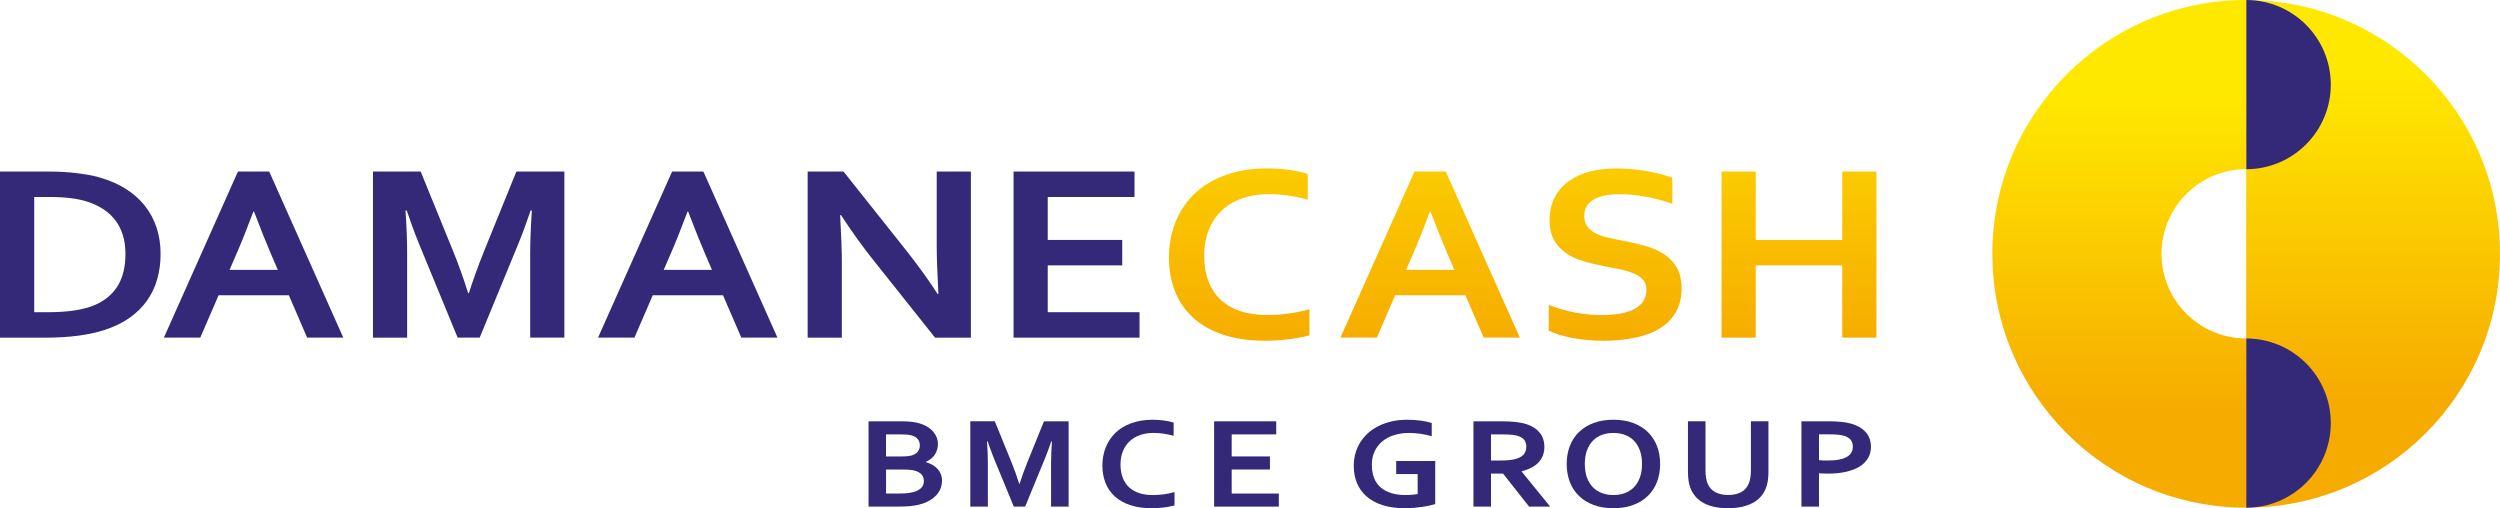
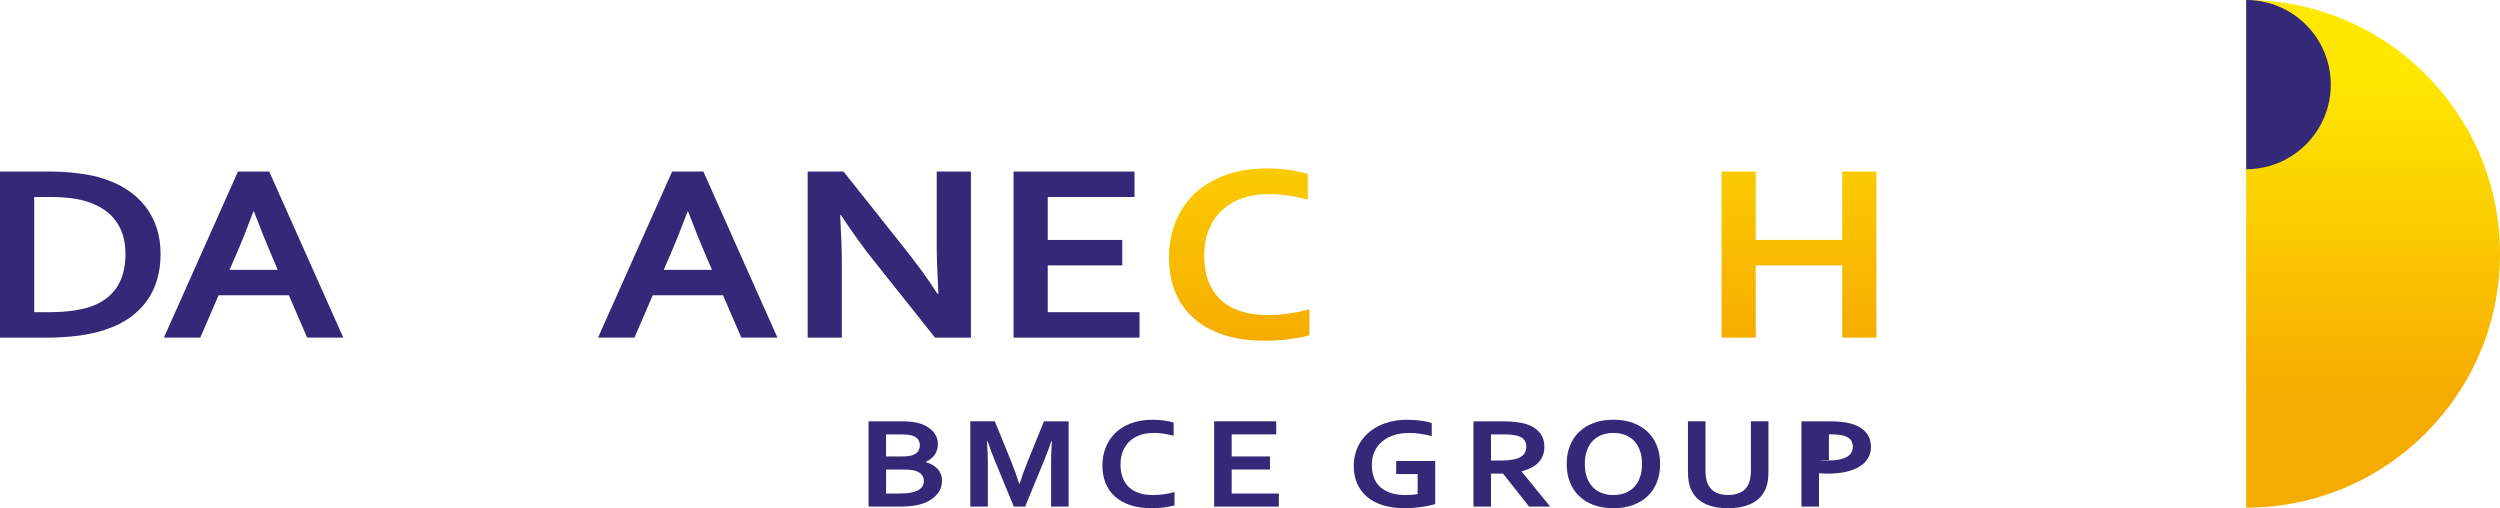
<svg xmlns="http://www.w3.org/2000/svg" xmlns:xlink="http://www.w3.org/1999/xlink" id="Capa_2" viewBox="0 0 1134.54 230.63">
  <defs>
    <style>.cls-1{fill:url(#Dégradé_sans_nom_14);}.cls-2{fill:url(#Dégradé_sans_nom_15);}.cls-3{fill:url(#Dégradé_sans_nom_7);}.cls-4{fill:url(#Dégradé_sans_nom_15-2);}.cls-5{fill:url(#Dégradé_sans_nom_15-4);}.cls-6{fill:url(#Dégradé_sans_nom_15-3);}.cls-7{fill:url(#Dégradé_sans_nom_14-2);}.cls-8{fill:url(#Dégradé_sans_nom_7-17);}.cls-9{fill:url(#Dégradé_sans_nom_7-16);}.cls-10{fill:url(#Dégradé_sans_nom_7-11);}.cls-11{fill:url(#Dégradé_sans_nom_7-10);}.cls-12{fill:url(#Dégradé_sans_nom_7-13);}.cls-13{fill:url(#Dégradé_sans_nom_7-12);}.cls-14{fill:url(#Dégradé_sans_nom_7-15);}.cls-15{fill:url(#Dégradé_sans_nom_7-14);}.cls-16{fill:url(#Dégradé_sans_nom_7-9);}.cls-17{fill:url(#Dégradé_sans_nom_7-7);}.cls-18{fill:url(#Dégradé_sans_nom_7-3);}.cls-19{fill:url(#Dégradé_sans_nom_7-4);}.cls-20{fill:url(#Dégradé_sans_nom_7-2);}.cls-21{fill:url(#Dégradé_sans_nom_7-8);}.cls-22{fill:url(#Dégradé_sans_nom_7-5);}.cls-23{fill:url(#Dégradé_sans_nom_7-6);}</style>
    <linearGradient id="Dégradé_sans_nom_14" x1="1076.95" y1="179.92" x2="1076.95" y2="34.28" gradientUnits="userSpaceOnUse">
      <stop offset="0" stop-color="#f6ab00" />
      <stop offset="1" stop-color="#ffe800" />
    </linearGradient>
    <linearGradient id="Dégradé_sans_nom_7" x1="1019.35" y1="191.99" x2="1057.75" y2="191.99" gradientUnits="userSpaceOnUse">
      <stop offset="0" stop-color="#342878" />
      <stop offset="1" stop-color="#342878" />
    </linearGradient>
    <linearGradient id="Dégradé_sans_nom_7-2" y1="38.39" y2="38.39" xlink:href="#Dégradé_sans_nom_7" />
    <linearGradient id="Dégradé_sans_nom_14-2" x1="961.76" y1="186.71" x2="961.76" y2="44.41" xlink:href="#Dégradé_sans_nom_14" />
    <linearGradient id="Dégradé_sans_nom_15" x1="562.34" y1="1.99" x2="562.34" y2="157.57" gradientUnits="userSpaceOnUse">
      <stop offset="0" stop-color="#ffe800" />
      <stop offset="1" stop-color="#f6ab00" />
    </linearGradient>
    <linearGradient id="Dégradé_sans_nom_15-2" x1="649.01" y1="1.99" x2="649.01" y2="157.57" xlink:href="#Dégradé_sans_nom_15" />
    <linearGradient id="Dégradé_sans_nom_15-3" x1="733" y1="1.99" x2="733" y2="157.57" xlink:href="#Dégradé_sans_nom_15" />
    <linearGradient id="Dégradé_sans_nom_15-4" x1="816.4" y1="1.99" x2="816.4" y2="157.57" xlink:href="#Dégradé_sans_nom_15" />
    <linearGradient id="Dégradé_sans_nom_7-3" x1="394.14" y1="210.56" x2="427.5" y2="210.56" xlink:href="#Dégradé_sans_nom_7" />
    <linearGradient id="Dégradé_sans_nom_7-4" x1="440.35" y1="210.56" x2="484.96" y2="210.56" xlink:href="#Dégradé_sans_nom_7" />
    <linearGradient id="Dégradé_sans_nom_7-5" x1="500.27" y1="210.56" x2="533.01" y2="210.56" xlink:href="#Dégradé_sans_nom_7" />
    <linearGradient id="Dégradé_sans_nom_7-6" x1="551" y1="210.56" x2="580.35" y2="210.56" xlink:href="#Dégradé_sans_nom_7" />
    <linearGradient id="Dégradé_sans_nom_7-7" x1="614.36" y1="210.56" x2="651.32" y2="210.56" xlink:href="#Dégradé_sans_nom_7" />
    <linearGradient id="Dégradé_sans_nom_7-8" x1="668.67" y1="210.56" x2="703.49" y2="210.56" xlink:href="#Dégradé_sans_nom_7" />
    <linearGradient id="Dégradé_sans_nom_7-9" x1="711" y1="210.56" x2="753.39" y2="210.56" xlink:href="#Dégradé_sans_nom_7" />
    <linearGradient id="Dégradé_sans_nom_7-10" x1="766.01" y1="210.92" x2="802.55" y2="210.92" xlink:href="#Dégradé_sans_nom_7" />
    <linearGradient id="Dégradé_sans_nom_7-11" x1="817.52" y1="210.56" x2="849.06" y2="210.56" xlink:href="#Dégradé_sans_nom_7" />
    <linearGradient id="Dégradé_sans_nom_7-12" x1="36.44" y1="77.32" x2="36.44" y2="158.81" xlink:href="#Dégradé_sans_nom_7" />
    <linearGradient id="Dégradé_sans_nom_7-13" x1="115.08" y1="77.32" x2="115.08" y2="158.81" xlink:href="#Dégradé_sans_nom_7" />
    <linearGradient id="Dégradé_sans_nom_7-14" x1="212.68" y1="77.32" x2="212.68" y2="158.81" xlink:href="#Dégradé_sans_nom_7" />
    <linearGradient id="Dégradé_sans_nom_7-15" x1="312.1" y1="77.32" x2="312.1" y2="158.81" xlink:href="#Dégradé_sans_nom_7" />
    <linearGradient id="Dégradé_sans_nom_7-16" x1="403.57" y1="77.32" x2="403.57" y2="158.81" xlink:href="#Dégradé_sans_nom_7" />
    <linearGradient id="Dégradé_sans_nom_7-17" x1="488.55" y1="77.32" x2="488.55" y2="158.81" xlink:href="#Dégradé_sans_nom_7" />
  </defs>
  <g id="Calque_1">
    <path class="cls-1" d="m1134.54,115.19c0-63.62-51.57-115.19-115.19-115.19v230.38c63.62,0,115.19-51.57,115.19-115.19Z" />
-     <path class="cls-3" d="m1057.75,191.99c0-21.2-17.19-38.39-38.39-38.39v76.79c21.2,0,38.39-17.19,38.39-38.39Z" />
    <path class="cls-20" d="m1057.75,38.39c0-21.2-17.19-38.39-38.39-38.39v76.79c21.2,0,38.39-17.19,38.39-38.39Z" />
-     <path class="cls-7" d="m1019.35,76.79V0C955.74,0,904.16,51.57,904.16,115.19s51.57,115.19,115.19,115.19v-76.79c-21.21,0-38.41-17.19-38.41-38.41s17.19-38.41,38.41-38.41Z" />
    <path class="cls-2" d="m575.48,88.1c-4.22,0-8.11.62-11.68,1.86-3.57,1.24-6.63,3.04-9.18,5.41-2.56,2.37-4.55,5.29-5.98,8.76-1.44,3.48-2.15,7.45-2.15,11.91s.65,8.33,1.96,11.69,3.19,6.17,5.64,8.42c2.45,2.25,5.43,3.95,8.96,5.1,3.52,1.14,7.52,1.72,12,1.72,3.21,0,6.48-.23,9.82-.68s6.46-1.11,9.37-1.97v11.89c-2.95.75-6.14,1.34-9.56,1.77s-6.96.65-10.64.65c-7.18,0-13.49-.91-18.93-2.73s-9.99-4.39-13.64-7.72c-3.65-3.32-6.4-7.3-8.23-11.94s-2.75-9.76-2.75-15.35.98-11.08,2.94-16c1.96-4.92,4.79-9.18,8.48-12.79s8.32-6.44,13.87-8.51c5.55-2.06,11.83-3.12,18.84-3.16,3.59,0,6.98.22,10.19.65,3.21.43,6.1,1.04,8.68,1.83v11.72c-3.38-.94-6.52-1.6-9.43-1.97-2.91-.37-5.76-.56-8.55-.56Z" />
-     <path class="cls-4" d="m665.03,134.01h-31.9l-8.3,19.21h-16.52l33.62-75.38h14.18l33.62,75.38h-16.4l-8.3-19.21Zm-16.08-38.03c-2.96,7.89-5.6,14.47-7.93,19.77l-2.9,6.71h21.9l-2.9-6.71c-2.3-5.34-4.94-11.93-7.93-19.77h-.25Z" />
-     <path class="cls-6" d="m747.18,131.59c0-1.92-.53-3.47-1.58-4.65-1.06-1.18-2.49-2.15-4.31-2.9-1.81-.75-3.85-1.36-6.11-1.83-2.26-.47-4.63-.93-7.12-1.38-3.29-.64-6.44-1.4-9.43-2.28-3-.88-5.64-2.1-7.92-3.66-2.28-1.56-4.09-3.54-5.45-5.94-1.35-2.4-2.03-5.41-2.03-9.01,0-3.98.78-7.45,2.34-10.39,1.56-2.95,3.68-5.39,6.36-7.32s5.82-3.38,9.43-4.34,7.67-1.44,12.19-1.44,9.05.39,13.61,1.18c4.56.79,8.48,1.8,11.78,3.04v11.83c-4.39-1.54-8.6-2.66-12.63-3.35-4.03-.69-7.82-1.04-11.37-1.04-5.11,0-9.05.83-11.81,2.48-2.77,1.65-4.15,4.13-4.15,7.44,0,1.91.45,3.49,1.36,4.73.91,1.24,2.14,2.26,3.7,3.07,1.56.81,3.35,1.46,5.38,1.94,2.03.49,4.18.94,6.46,1.35,3.59.68,7.02,1.46,10.29,2.34,3.27.88,6.17,2.11,8.7,3.69,2.53,1.58,4.54,3.64,6.02,6.17s2.22,5.78,2.22,9.72-.84,7.57-2.53,10.54c-1.69,2.97-4.08,5.42-7.19,7.35-3.1,1.93-6.87,3.37-11.3,4.31s-9.29,1.41-14.56,1.41c-4.6,0-9.13-.4-13.58-1.21-4.45-.81-8.16-1.95-11.11-3.41v-11.66c4.18,1.62,8.25,2.79,12.22,3.52,3.97.73,8.06,1.1,12.28,1.1,2.45,0,4.85-.18,7.22-.54,2.36-.36,4.49-.97,6.36-1.83s3.39-2.04,4.53-3.52,1.71-3.32,1.71-5.49Z" />
    <path class="cls-5" d="m796.78,108.89h39.26v-31.04h15.51v75.38h-15.51v-32.79h-39.26v32.79h-15.51v-75.38h15.51v31.04Z" />
    <path class="cls-18" d="m425.64,201.5c0,1.68-.42,3.22-1.27,4.61-.84,1.4-2.24,2.56-4.19,3.49v.11c1.08.33,2.08.75,2.98,1.26.9.51,1.67,1.12,2.31,1.82s1.14,1.5,1.5,2.39.54,1.88.54,2.98c0,.95-.17,1.96-.5,3.04-.34,1.08-.93,2.13-1.77,3.14-.85,1.01-1.97,1.94-3.38,2.79s-3.19,1.52-5.33,2.02c-.54.12-1.13.22-1.77.32-.64.1-1.35.18-2.13.25-.78.07-1.65.12-2.6.15-.95.03-2.03.04-3.22.04h-12.65v-38.71h15.12c3.23,0,5.83.29,7.8.87,1.47.43,2.75.98,3.84,1.66,1.08.69,1.98,1.45,2.68,2.29.7.84,1.22,1.73,1.56,2.66.34.94.5,1.88.5,2.82Zm-16.35,5.64c2.17,0,3.78-.19,4.84-.58,1.19-.44,2.04-1.06,2.55-1.84.51-.78.76-1.66.76-2.65s-.29-1.93-.88-2.73c-.59-.8-1.58-1.39-2.99-1.78-.58-.15-1.27-.26-2.05-.33-.78-.07-1.74-.1-2.89-.1h-6.54v10.01h7.19Zm-7.19,5.93v10.91h5.2c1.39,0,2.58-.03,3.58-.1,1-.07,1.85-.18,2.57-.33,1.1-.21,2.03-.5,2.76-.85s1.33-.76,1.79-1.22c.46-.45.78-.95.98-1.5.19-.55.29-1.13.29-1.75,0-1.08-.34-2.02-1.01-2.83-.67-.81-1.72-1.42-3.15-1.82-.63-.17-1.36-.3-2.21-.37-.84-.08-1.93-.12-3.25-.12h-7.54Z" />
    <path class="cls-19" d="m462.72,219.53c.95-3.05,2.13-6.32,3.54-9.81l7.51-18.52h11.19v38.71h-7.97v-19.62c0-2.87.13-6.21.39-10.01h-.29c-.37,1.1-.8,2.33-1.3,3.7-.5,1.37-1.02,2.72-1.56,4.05l-9.01,21.87h-5.14l-9.01-21.87c-.54-1.33-1.06-2.68-1.56-4.05s-.93-2.61-1.3-3.7h-.29c.26,3.57.39,6.9.39,9.98v19.64h-7.97v-38.71h11.12l7.51,18.43c1.26,3.07,2.44,6.37,3.55,9.9h.19Z" />
    <path class="cls-22" d="m523.39,196.47c-2.17,0-4.17.32-6,.96-1.83.64-3.4,1.56-4.71,2.78-1.31,1.21-2.34,2.72-3.07,4.5-.74,1.78-1.1,3.83-1.1,6.12s.34,4.28,1.01,6,1.64,3.17,2.89,4.33c1.26,1.15,2.79,2.03,4.6,2.62,1.81.59,3.86.88,6.16.88,1.65,0,3.33-.12,5.04-.35,1.71-.23,3.32-.57,4.81-1.01v6.1c-1.52.38-3.15.69-4.91.91-1.76.22-3.58.33-5.46.33-3.68,0-6.92-.47-9.72-1.4-2.8-.93-5.13-2.26-7.01-3.96-1.87-1.71-3.28-3.75-4.23-6.13-.94-2.38-1.41-5.01-1.41-7.88s.5-5.69,1.51-8.22c1.01-2.52,2.46-4.71,4.36-6.57,1.9-1.85,4.27-3.31,7.12-4.37,2.85-1.06,6.07-1.6,9.67-1.62,1.84,0,3.59.11,5.23.33,1.65.22,3.13.54,4.45.94v6.02c-1.73-.48-3.35-.82-4.84-1.02-1.5-.19-2.96-.29-4.39-.29Z" />
    <path class="cls-23" d="m558.96,223.98h21.39v5.93h-29.36v-38.71h28.19v5.93h-20.22v10.01h17.36v5.93h-17.36v10.91Z" />
    <path class="cls-17" d="m643.36,215.13h-9.75v-5.93h17.72v19.53c-.65.21-1.48.43-2.49.67-1.01.23-2.13.44-3.38.62s-2.53.33-3.85.45c-1.32.11-2.63.17-3.93.17-3.9,0-7.31-.47-10.23-1.4s-5.34-2.25-7.28-3.95c-1.94-1.7-3.39-3.72-4.36-6.06-.96-2.35-1.45-4.93-1.45-7.77,0-2,.25-3.92.76-5.74.51-1.82,1.26-3.51,2.24-5.06.99-1.55,2.18-2.95,3.59-4.21,1.41-1.25,3.02-2.32,4.83-3.21s3.79-1.56,5.95-2.04,4.47-.71,6.94-.71c2.19,0,4.27.14,6.24.42,1.97.28,3.59.62,4.84,1.03v6.02c-1.69-.48-3.4-.85-5.12-1.1-1.72-.25-3.46-.38-5.22-.38-2.36,0-4.57.32-6.63.94s-3.84,1.55-5.35,2.78-2.69,2.73-3.56,4.53c-.87,1.8-1.3,3.87-1.3,6.22.02,4.57,1.36,8,4.03,10.28,2.67,2.29,6.45,3.43,11.35,3.43.91,0,1.85-.04,2.83-.13.98-.08,1.83-.2,2.57-.33v-9.06Z" />
    <path class="cls-21" d="m700.86,202.83c0,2.7-.84,4.99-2.52,6.87s-4.28,3.28-7.79,4.18v.12l12.94,15.91h-9.56l-11.83-14.99h-5.46v14.99h-7.97v-38.71h13.23c2.19,0,4.23.11,6.11.33,1.89.22,3.5.56,4.84,1,2.56.86,4.53,2.15,5.92,3.86,1.39,1.7,2.08,3.85,2.08,6.43Zm-20.29,6.16c1.82,0,3.37-.07,4.63-.22,1.27-.15,2.33-.36,3.2-.65,1.6-.54,2.71-1.28,3.33-2.21.62-.93.93-2.01.93-3.22,0-1.04-.24-1.96-.73-2.76-.49-.8-1.32-1.43-2.49-1.89-.76-.31-1.71-.54-2.86-.68-1.15-.14-2.57-.22-4.26-.22h-5.69v11.86h3.93Z" />
    <path class="cls-16" d="m753.39,210.56c0,2.95-.47,5.66-1.41,8.12-.94,2.46-2.32,4.57-4.13,6.35-1.81,1.77-4.03,3.15-6.67,4.13-2.63.99-5.63,1.48-8.99,1.48s-6.36-.49-8.99-1.48c-2.63-.98-4.86-2.36-6.67-4.13-1.81-1.78-3.19-3.89-4.13-6.35-.94-2.46-1.41-5.17-1.41-8.12s.47-5.65,1.41-8.11c.94-2.46,2.32-4.58,4.13-6.35s4.03-3.16,6.67-4.14c2.63-.99,5.63-1.48,8.99-1.48s6.36.49,8.99,1.48c2.63.98,4.86,2.36,6.67,4.14,1.81,1.77,3.19,3.89,4.13,6.35.94,2.46,1.41,5.16,1.41,8.11Zm-8.22,0c0-2.35-.33-4.41-.98-6.17-.65-1.77-1.55-3.24-2.7-4.41-1.15-1.18-2.52-2.06-4.1-2.63-1.58-.58-3.32-.87-5.2-.87s-3.62.29-5.2.87c-1.58.58-2.95,1.46-4.1,2.63s-2.05,2.65-2.7,4.41c-.65,1.76-.97,3.82-.97,6.17s.33,4.41.97,6.18c.65,1.76,1.55,3.23,2.7,4.4,1.15,1.17,2.52,2.04,4.1,2.63,1.58.59,3.32.88,5.2.88s3.62-.29,5.2-.88c1.58-.59,2.95-1.47,4.1-2.63,1.15-1.17,2.05-2.63,2.7-4.4.65-1.77.98-3.83.98-6.18Z" />
    <path class="cls-11" d="m784.19,230.63c-2.28,0-4.32-.2-6.15-.59-1.82-.4-3.42-.96-4.81-1.71-1.39-.74-2.57-1.65-3.54-2.72-.98-1.07-1.76-2.28-2.34-3.63-.48-1.08-.82-2.28-1.02-3.59s-.31-2.78-.31-4.4v-22.8h7.96v22.16c0,2.74.37,4.88,1.1,6.42.82,1.71,2.03,2.95,3.61,3.72s3.45,1.14,5.59,1.14,4.01-.38,5.59-1.14c1.58-.76,2.78-2,3.61-3.72.74-1.54,1.11-3.69,1.11-6.42v-22.16h7.96v22.8c0,1.62-.1,3.09-.31,4.4-.21,1.31-.55,2.51-1.02,3.59-.59,1.35-1.37,2.56-2.36,3.63s-2.19,1.98-3.61,2.72c-1.42.74-3.05,1.31-4.89,1.71-1.84.4-3.9.59-6.18.59Z" />
-     <path class="cls-10" d="m829.55,214.92c-.71,0-1.42,0-2.11-.03-.69-.02-1.34-.05-1.95-.11v15.13h-7.97v-38.71h12.55c2.1,0,3.94.08,5.51.25,1.57.16,2.97.41,4.21.74,2.97.81,5.25,2.1,6.86,3.88,1.6,1.77,2.41,4.03,2.41,6.77,0,1.87-.43,3.55-1.3,5.05s-2.13,2.76-3.8,3.8-3.71,1.84-6.11,2.4c-2.41.56-5.17.84-8.29.84Zm-4.06-6.1c.45.06,1.04.1,1.74.13.71.03,1.44.04,2.19.04,2.15,0,3.94-.15,5.4-.47,1.45-.31,2.62-.74,3.51-1.29s1.53-1.21,1.92-2c.39-.78.59-1.63.59-2.56,0-1.14-.29-2.12-.88-2.95-.59-.83-1.61-1.47-3.06-1.94-.76-.23-1.69-.4-2.81-.51-1.12-.11-2.49-.16-4.11-.16h-4.49v11.69Z" />
+     <path class="cls-10" d="m829.55,214.92c-.71,0-1.42,0-2.11-.03-.69-.02-1.34-.05-1.95-.11v15.13h-7.97v-38.71h12.55c2.1,0,3.94.08,5.51.25,1.57.16,2.97.41,4.21.74,2.97.81,5.25,2.1,6.86,3.88,1.6,1.77,2.41,4.03,2.41,6.77,0,1.87-.43,3.55-1.3,5.05s-2.13,2.76-3.8,3.8-3.71,1.84-6.11,2.4c-2.41.56-5.17.84-8.29.84Zm-4.06-6.1c.45.06,1.04.1,1.74.13.71.03,1.44.04,2.19.04,2.15,0,3.94-.15,5.4-.47,1.45-.31,2.62-.74,3.51-1.29s1.53-1.21,1.92-2c.39-.78.59-1.63.59-2.56,0-1.14-.29-2.12-.88-2.95-.59-.83-1.61-1.47-3.06-1.94-.76-.23-1.69-.4-2.81-.51-1.12-.11-2.49-.16-4.11-.16v11.69Z" />
    <path class="cls-13" d="m0,153.23v-75.38h22.42c1.98,0,4,.06,6.05.17,2.05.11,4.04.28,5.98.51,1.94.23,3.82.5,5.63.82,1.82.32,3.48.71,5,1.16,4.52,1.28,8.51,3,11.97,5.18,3.46,2.18,6.36,4.75,8.71,7.72,2.34,2.97,4.12,6.28,5.32,9.95,1.2,3.66,1.8,7.63,1.8,11.91,0,4.06-.51,7.86-1.52,11.41-1.01,3.55-2.55,6.79-4.62,9.72-2.07,2.93-4.68,5.51-7.82,7.75s-6.87,4.06-11.17,5.49c-3.59,1.2-7.66,2.1-12.22,2.7s-9.69.9-15.38.9H0Zm21.91-11.55c9.07,0,16.17-1.11,21.28-3.32,4.52-1.99,7.94-4.88,10.26-8.68,2.32-3.79,3.48-8.64,3.48-14.54,0-3.08-.38-5.86-1.14-8.34-.76-2.48-1.86-4.68-3.29-6.62-1.44-1.93-3.18-3.6-5.22-4.99-2.05-1.39-4.36-2.53-6.93-3.44-2.41-.83-5.09-1.43-8.04-1.8-2.96-.38-6.27-.56-9.94-.56h-6.84v52.28h6.39Z" />
    <path class="cls-12" d="m131.09,134.01h-31.9l-8.3,19.21h-16.52l33.62-75.38h14.18l33.62,75.38h-16.4l-8.3-19.21Zm-16.08-38.03c-2.96,7.89-5.6,14.47-7.93,19.77l-2.9,6.71h21.9l-2.9-6.71c-2.3-5.34-4.94-11.93-7.93-19.77h-.25Z" />
-     <path class="cls-15" d="m212.81,133c1.86-5.93,4.16-12.3,6.9-19.1l14.63-36.06h21.78v75.38h-15.51v-38.2c0-5.6.25-12.1.76-19.49h-.57c-.72,2.14-1.56,4.54-2.53,7.21-.97,2.67-1.98,5.3-3.04,7.89l-17.54,42.59h-10l-17.54-42.59c-1.06-2.59-2.07-5.22-3.04-7.89-.97-2.67-1.82-5.07-2.53-7.21h-.57c.51,6.95.76,13.43.76,19.44v38.26h-15.51v-75.38h21.65l14.63,35.89c2.45,5.97,4.75,12.4,6.9,19.27h.38Z" />
    <path class="cls-14" d="m328.12,134.01h-31.9l-8.3,19.21h-16.52l33.62-75.38h14.18l33.62,75.38h-16.4l-8.3-19.21Zm-16.08-38.03c-2.96,7.89-5.6,14.47-7.93,19.77l-2.9,6.71h21.9l-2.9-6.71c-2.3-5.34-4.94-11.93-7.93-19.77h-.25Z" />
    <path class="cls-9" d="m410.66,112.89c6.08,7.7,11.02,14.53,14.82,20.51h.38c-.51-9.8-.76-16.94-.76-21.41v-34.14h15.51v75.38h-16.27l-27.61-34.71c-4.85-6.01-9.88-12.98-15.07-20.9h-.38c.51,9.24.76,16.4.76,21.47v34.14h-15.51v-75.38h16.27l27.86,35.05Z" />
    <path class="cls-8" d="m475.48,141.68h41.66v11.55h-57.18v-75.38h54.9v11.55h-39.38v19.49h33.81v11.55h-33.81v21.24Z" />
  </g>
</svg>